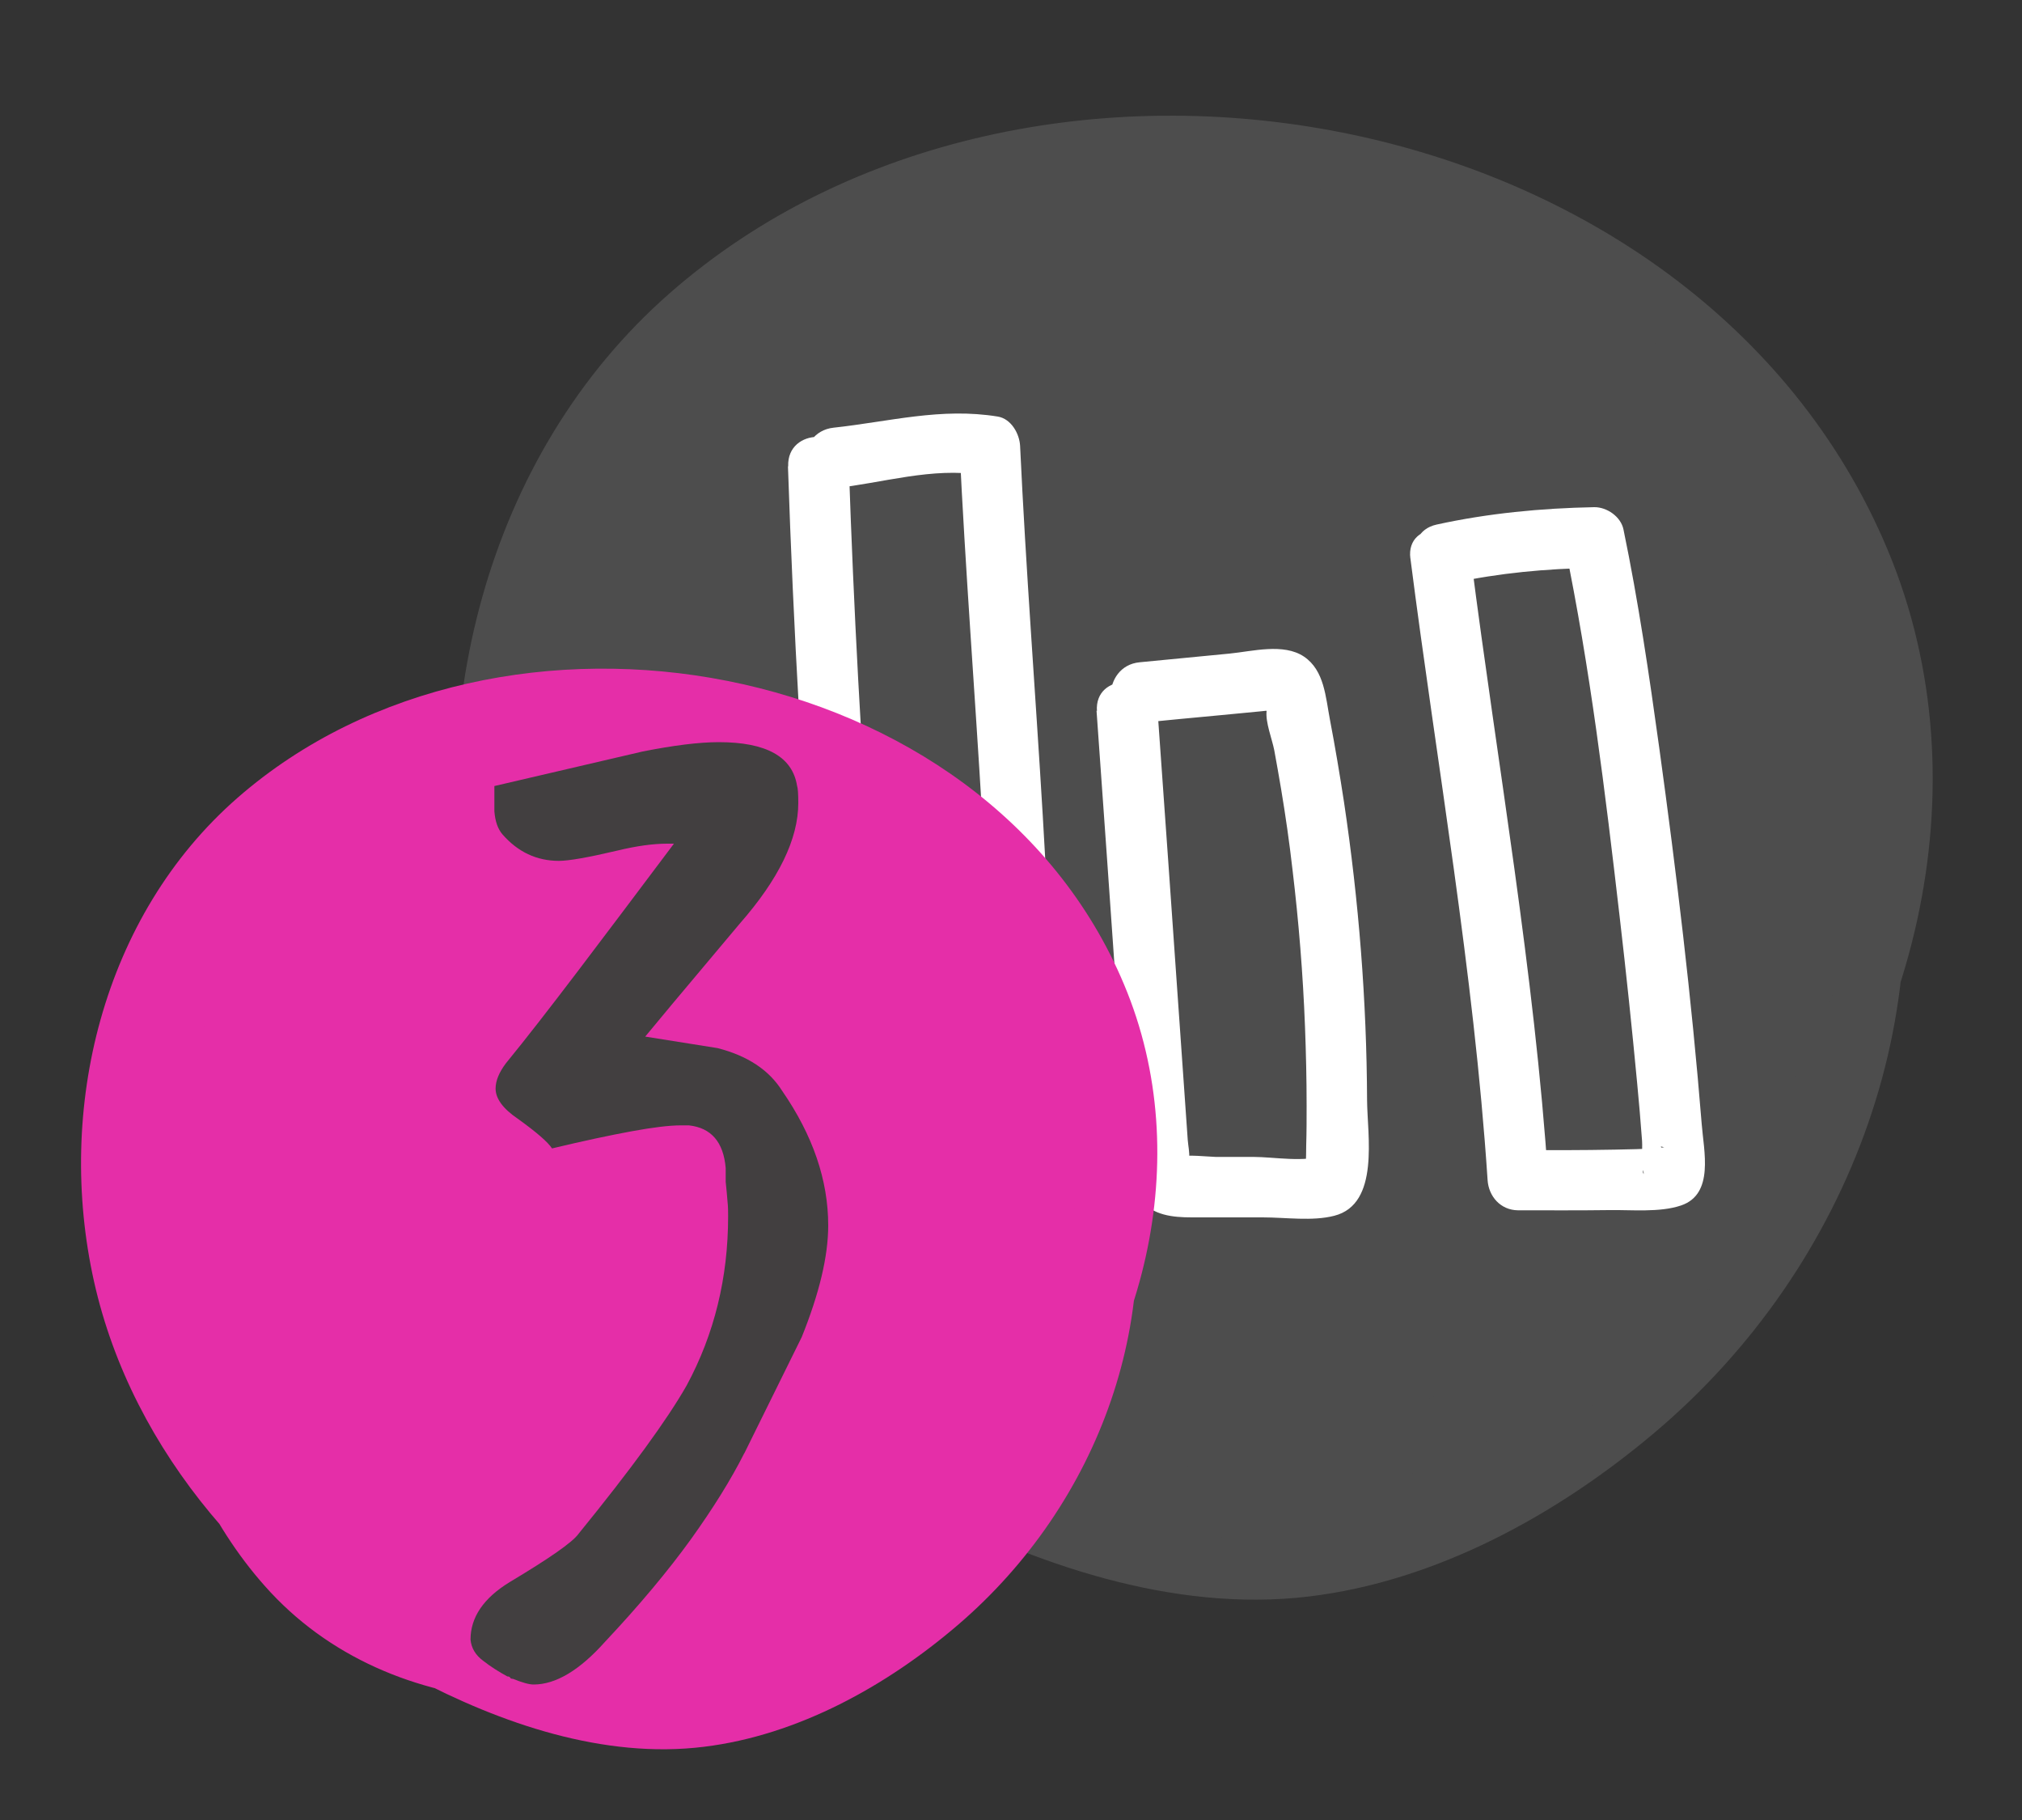
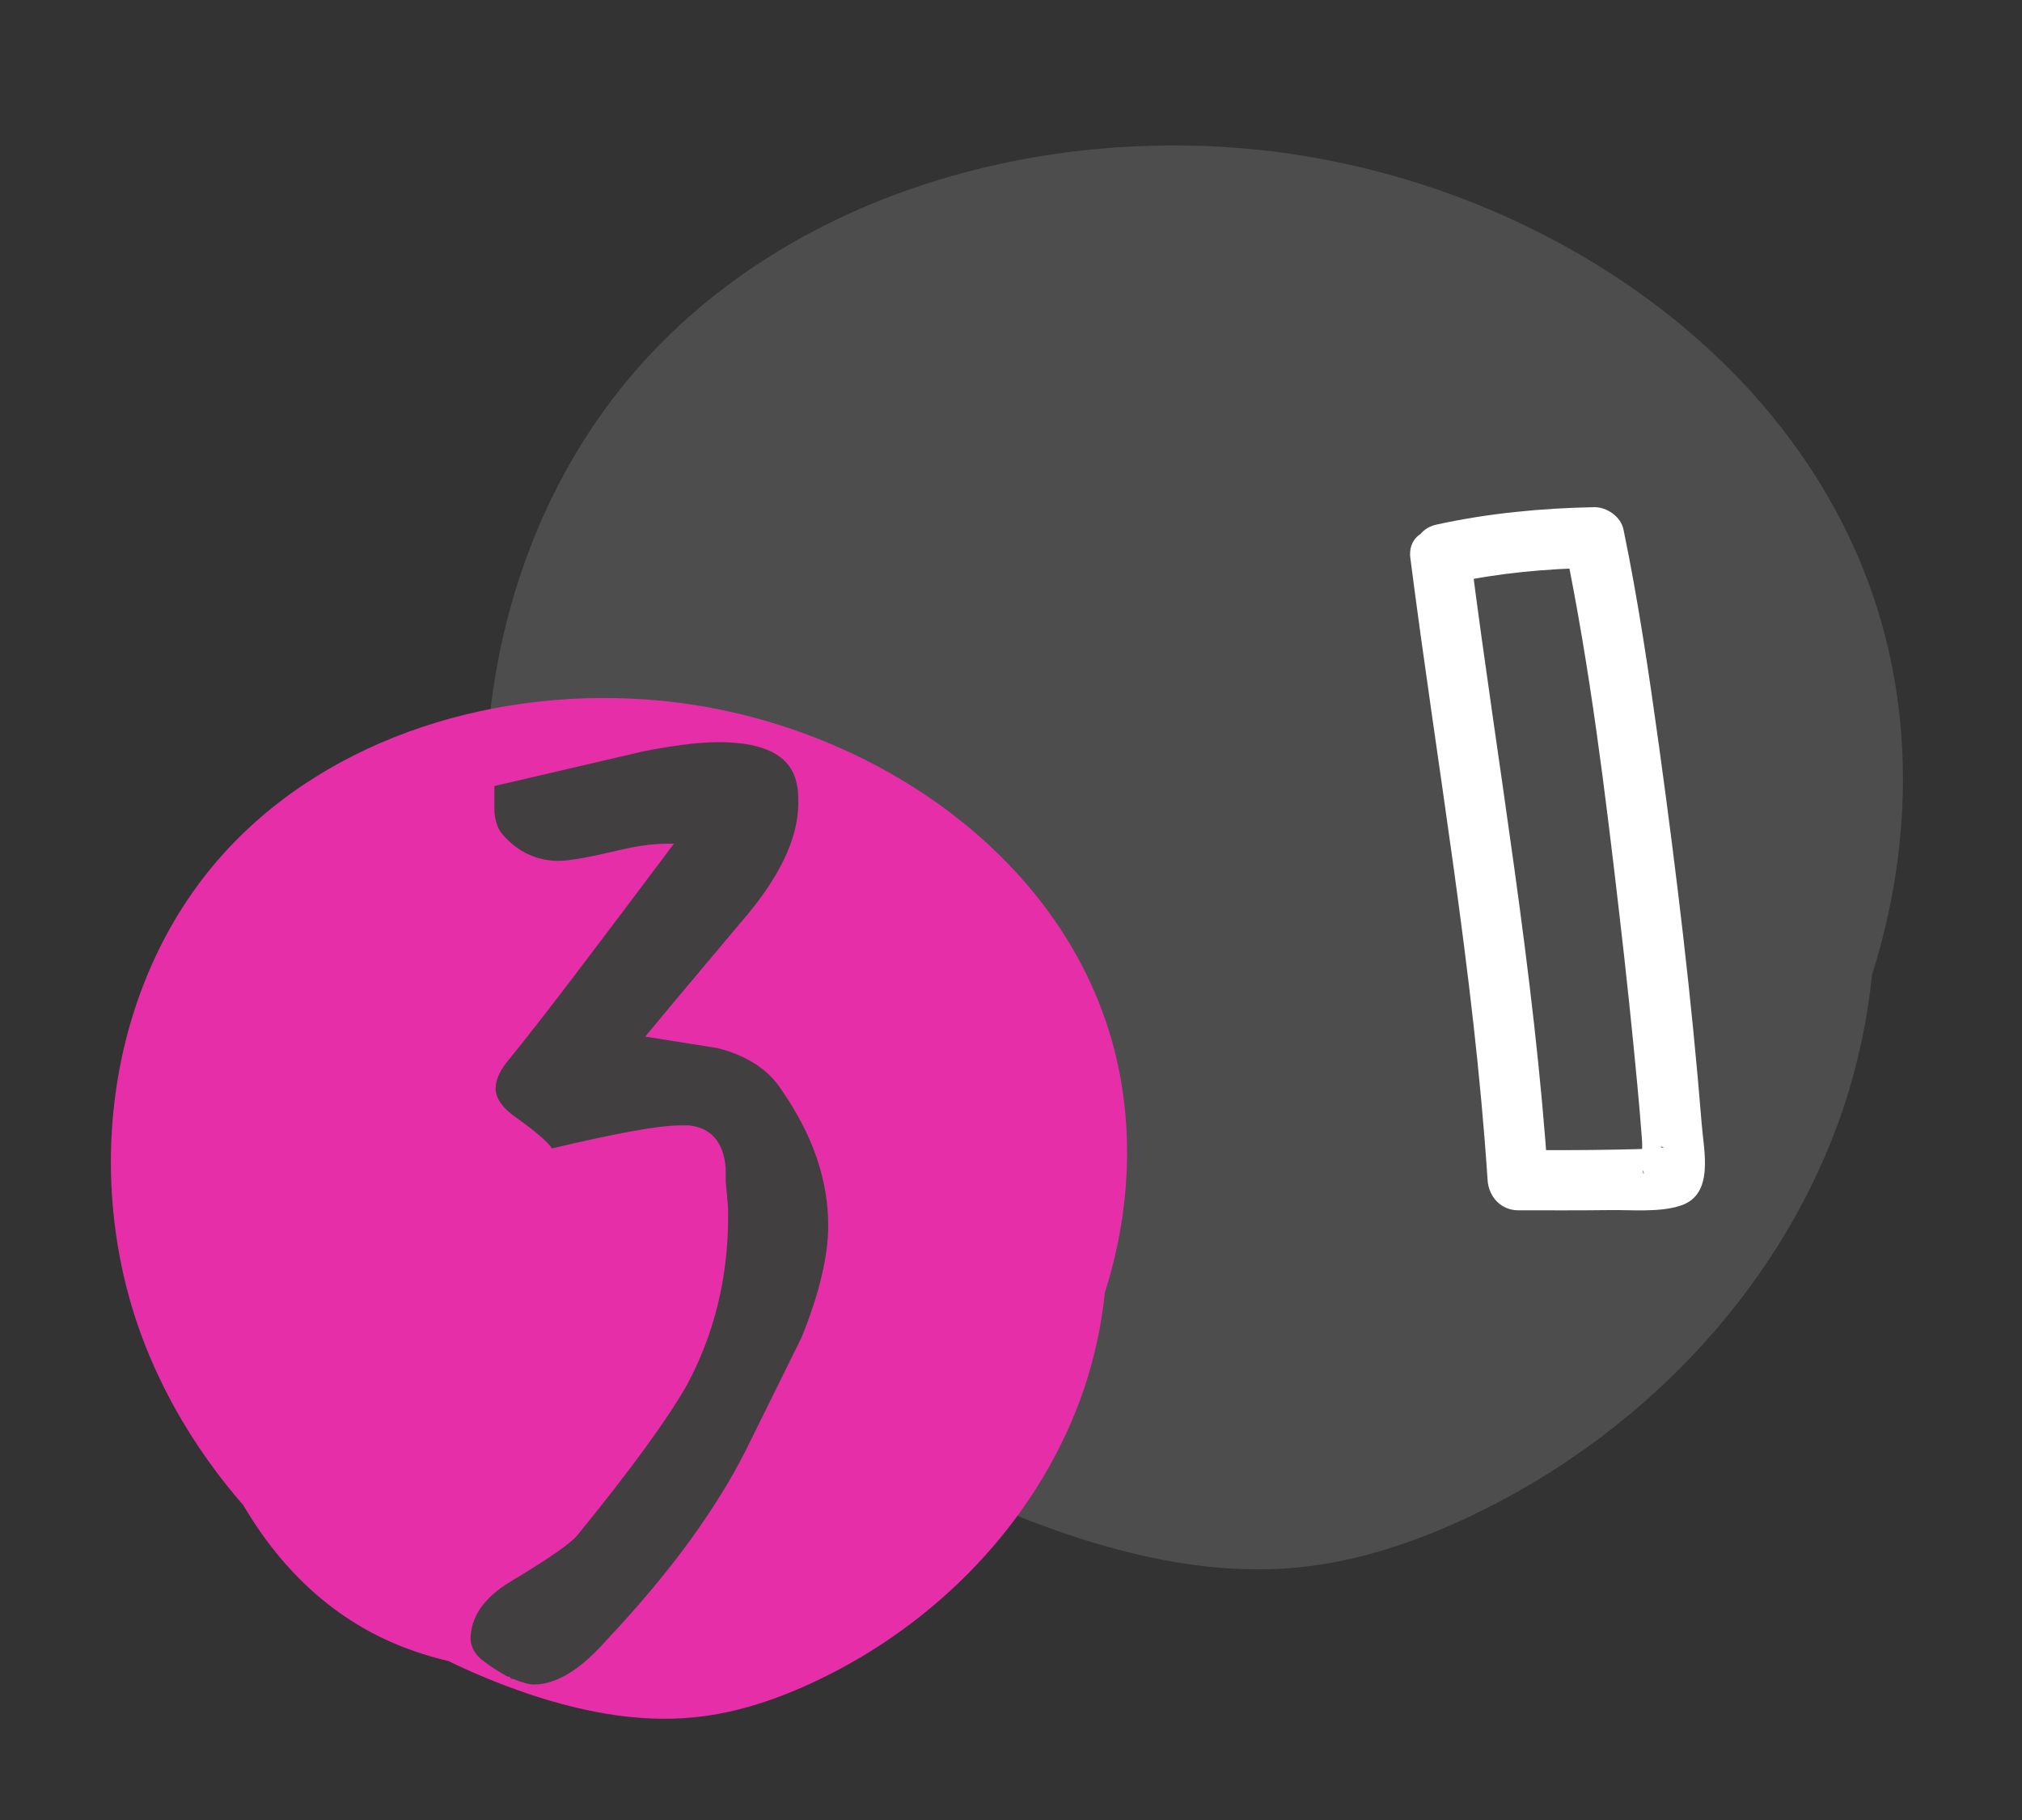
<svg xmlns="http://www.w3.org/2000/svg" id="Capa_1" data-name="Capa 1" viewBox="0 0 100 90">
  <rect x="0" y="0" width="100" height="90" fill="#333333" stroke="none" />
  <defs>
    <style>      .cls-1 {        fill: #423f40;      }      .cls-1, .cls-2, .cls-3, .cls-4 {        stroke-width: 0px;      }      .cls-2 {        fill: #e52ea8;      }      .cls-3 {        fill: #fff;      }      .cls-4 {        fill: #4d4d4d;      }    </style>
  </defs>
  <g>
    <path class="cls-4" d="M33.49,18.61c-6.02,7.27-6.76,17.57-5.66,26.95,1.19,10.15,5,21.07,13.97,25.98,5.45,2.98,12.01,3.23,18.15,2.29,10.2-1.57,20.06-6.48,26.6-14.47,6.53-7.99,9.37-19.18,6.36-29.05-3.97-13.02-17.39-21.62-30.95-22.93-11.02-1.06-22.81,2.36-30.21,10.59-8.06,8.96-9.78,22.7-5.35,33.91,4.43,11.21,14.4,19.77,25.77,23.78,3.88,1.37,8.02,2.26,12.12,1.84,2.93-.3,5.76-1.26,8.42-2.52,8.21-3.88,15.04-10.85,18.17-19.37,3.13-8.52,2.35-18.53-2.61-26.14" />
-     <path class="cls-4" d="M32.43,17.55c-7.91,9.74-7.67,24.01-4.74,35.61,1.38,5.47,3.71,10.85,7.54,15.06,4.32,4.76,10.31,7.14,16.65,7.53,12.48.76,25.99-4.62,34.42-13.84,8.39-9.17,11.96-22.99,7.06-34.71C83.96,4.72,50.94-1.13,33.12,14.5c-9.14,8.01-12.32,21.09-9.72,32.73,2.62,11.74,11.3,21.46,21.78,27,5.87,3.1,12.81,5.52,19.53,4.72,6.31-.75,12.3-4.04,17.1-8.09,9.73-8.2,14.66-21.29,11.4-33.78-.77-2.96-2.01-5.79-3.66-8.36-1.04-1.62-3.64-.12-2.59,1.51,6.45,10.08,5.24,23.2-1.75,32.67-3.27,4.43-7.68,7.99-12.59,10.45-2.88,1.44-6.03,2.54-9.27,2.72-3.39.19-6.74-.5-9.94-1.56-10.37-3.43-19.63-10.78-24.52-20.64s-4.61-21.98,1.2-31.26c6.02-9.61,17.59-14.09,28.6-13.91,10.53.17,21.21,4.76,27.92,13.01,7.24,8.91,7.58,21.28,2.34,31.26s-16.18,16.85-27.46,19.07c-5.95,1.17-12.64,1.34-18.2-1.41-4.68-2.31-7.98-6.39-10.19-11.03-2.31-4.85-3.45-10.28-3.95-15.61-.54-5.75-.37-11.7,1.51-17.21.87-2.56,2.17-5,3.88-7.11,1.21-1.49-.9-3.62-2.12-2.12h0Z" />
  </g>
  <g>
-     <path class="cls-3" d="M38.97,23.08c.27,8.02.72,16.04,1.38,24.04.16,1.97.34,3.94.53,5.91.17,1.76.13,3.74.65,5.44.44,1.47,1.57,2.35,3.11,2.35,1.93,0,3.97-.47,5.89-.71.82-.1,1.48-.61,1.5-1.5.31-12.21-1.01-24.38-1.58-36.56-.03-.6-.44-1.34-1.1-1.45-2.81-.46-5.36.25-8.13.55-1.9.21-1.92,3.21,0,3,2.42-.26,4.88-1.06,7.33-.66l-1.1-1.45c.58,12.19,1.89,24.35,1.58,36.56l1.5-1.5c-1.81.22-3.62.51-5.44.67-.7.06-.66.04-.79-.68-.14-.77-.17-1.58-.24-2.36-.35-3.53-.66-7.06-.93-10.6-.54-7.02-.91-14.04-1.15-21.08-.06-1.93-3.06-1.93-3,0h0Z" />
-     <path class="cls-3" d="M54.23,35.14c.35,4.87.69,9.74,1.03,14.62.16,2.35.33,4.69.5,7.04.06.88.03,1.83.63,2.54.65.76,1.6.86,2.55.86,1.17,0,2.33,0,3.5,0s2.46.2,3.55-.08c2.26-.58,1.63-3.99,1.62-5.71-.02-4.94-.41-9.86-1.14-14.74-.21-1.37-.44-2.74-.7-4.1-.21-1.09-.27-2.42-1.28-3.1s-2.56-.26-3.68-.15c-1.48.14-2.97.29-4.45.43-1.9.18-1.92,3.19,0,3,1.32-.13,2.64-.26,3.96-.38.66-.06,1.32-.13,1.98-.19.28-.03.55-.06.83-.07-.57-.61-.73-.6-.49.06-.06.55.27,1.37.38,1.93.12.64.23,1.29.34,1.93.22,1.32.41,2.64.56,3.96.31,2.58.52,5.18.62,7.78.05,1.3.08,2.6.08,3.9,0,.65,0,1.3-.02,1.95,0,.32-.01.65-.02.97-.03.58-.03.65.02.22l.9-.69c-.94.38-2.5.09-3.51.09-.62,0-1.24,0-1.87,0-.21,0-1.62-.14-1.71,0l.43.53-.03-.46c.03-.29-.05-.63-.07-.92-.04-.62-.09-1.24-.13-1.86-.09-1.33-.19-2.67-.28-4-.36-5.11-.71-10.22-1.08-15.33-.14-1.91-3.14-1.93-3,0h0Z" />
    <path class="cls-3" d="M69.75,27.59c1.31,10.24,3.14,20.45,3.82,30.76.05.81.64,1.49,1.5,1.5,1.5,0,3,.01,4.5-.01,1.1-.02,2.51.13,3.57-.23,1.65-.56,1.12-2.7,1.02-4.02-.5-6.22-1.25-12.43-2.1-18.61-.5-3.61-1.03-7.23-1.77-10.8-.13-.63-.82-1.11-1.45-1.1-2.61.05-5.24.3-7.79.86-1.88.41-1.09,3.31.8,2.89,2.3-.5,4.64-.71,6.99-.75l-1.45-1.1c1.25,6.05,2,12.21,2.71,18.34.32,2.75.61,5.51.87,8.27.09.94.17,1.88.24,2.83.03.44-.07,1.16.08,1.57,0,.02-.01.05,0,.07-.28-.48.91-.9.98-1.31-.02.11-.31-.16.05,0-.07-.03-.26.02-.34.03-.71.04-1.42.06-2.12.07-1.6.03-3.2.03-4.79.02l1.5,1.5c-.68-10.31-2.51-20.52-3.82-30.76-.24-1.89-3.24-1.91-3,0h0Z" />
  </g>
  <g>
    <path class="cls-2" d="M12.29,42.72c-4.31,5.21-4.85,12.6-4.06,19.32.85,7.28,3.58,15.11,10.01,18.62,3.91,2.13,8.61,2.32,13.01,1.64,7.31-1.13,14.38-4.64,19.07-10.38,4.68-5.73,6.72-13.75,4.56-20.83-2.85-9.34-12.47-15.5-22.19-16.44-7.9-.76-16.35,1.69-21.66,7.59-5.78,6.42-7.01,16.28-3.84,24.31,3.18,8.04,10.32,14.17,18.47,17.05,2.78.98,5.75,1.62,8.69,1.32,2.1-.21,4.13-.9,6.04-1.81,5.88-2.78,10.78-7.78,13.03-13.89s1.68-13.28-1.87-18.74" />
-     <path class="cls-2" d="M11.23,41.66c-5.7,7.07-5.64,17.2-3.58,25.64.98,4.03,2.66,7.99,5.44,11.12,3.12,3.53,7.48,5.33,12.13,5.67,9.06.67,18.97-3.25,25.13-9.91,6.22-6.72,8.87-16.88,5.24-25.5-6.87-16.37-30.84-20.58-43.84-9.23-6.7,5.85-9,15.41-7.1,23.92,1.9,8.5,8.2,15.57,15.79,19.57,4.33,2.29,9.42,4.05,14.37,3.44,4.66-.57,9.06-3.02,12.58-6.04,6.97-5.98,10.46-15.43,8.14-24.44-.56-2.18-1.48-4.26-2.68-6.15-1.03-1.62-3.63-.12-2.59,1.51,4.48,7.04,3.7,16.1-1.09,22.77-2.27,3.16-5.39,5.71-8.84,7.47-2.07,1.05-4.33,1.87-6.67,1.99-2.45.13-4.84-.39-7.15-1.17-7.23-2.43-13.67-7.59-17.1-14.46-3.42-6.84-3.29-15.47.79-22.01,8.5-13.64,30.27-12.31,39.82-.69,5.09,6.2,5.36,14.88,1.73,21.87-3.82,7.36-11.36,11.94-19.33,13.55-4.25.86-9.07,1-13.04-1.01-3.29-1.67-5.57-4.59-7.09-7.89-1.56-3.36-2.34-7.13-2.68-10.81-.37-4.03-.26-8.17,1.02-12.04.61-1.82,1.51-3.55,2.72-5.05s-.91-3.62-2.12-2.12h0Z" />
  </g>
  <path class="cls-1" d="M36.81,71.86c-.65,1.29-1.53,2.71-2.65,4.27-1.12,1.55-2.53,3.24-4.24,5.06-1.25,1.4-2.43,2.11-3.53,2.11-.23,0-.57-.1-1.02-.28-.08,0-.12-.02-.14-.06-.02-.04-.07-.06-.14-.06-.42-.23-.82-.48-1.19-.77-.38-.28-.59-.63-.63-1.05,0-1.1.64-2.05,1.93-2.84,1.97-1.18,3.11-1.97,3.41-2.39,2.62-3.22,4.4-5.67,5.35-7.34,1.37-2.54,2.05-5.33,2.05-8.36,0-.23,0-.47-.03-.74-.02-.26-.05-.59-.09-.97v-.68c-.11-1.29-.72-1.99-1.82-2.11h-.4c-.57,0-1.38.1-2.42.29-1.04.19-2.36.47-3.95.85-.19-.3-.76-.8-1.71-1.48-.72-.49-1.08-.99-1.08-1.48,0-.38.17-.8.51-1.25.99-1.21,2.16-2.72,3.53-4.52,1.37-1.8,2.96-3.92,4.78-6.34h-.34c-.68,0-1.5.11-2.45.34-1.44.34-2.41.51-2.9.51-1.1,0-2.03-.44-2.79-1.31-.23-.27-.36-.64-.4-1.14v-1.25l7.34-1.71c1.52-.3,2.77-.46,3.76-.46,2.35,0,3.64.72,3.87,2.16.04.11.06.4.06.85,0,1.78-.97,3.77-2.9,5.97-1.44,1.71-2.54,3.02-3.3,3.93-.76.91-1.21,1.46-1.37,1.65l3.58.57c1.48.38,2.54,1.08,3.19,2.11,1.52,2.2,2.28,4.42,2.28,6.66,0,1.52-.44,3.36-1.31,5.52l-2.84,5.75Z" />
</svg>